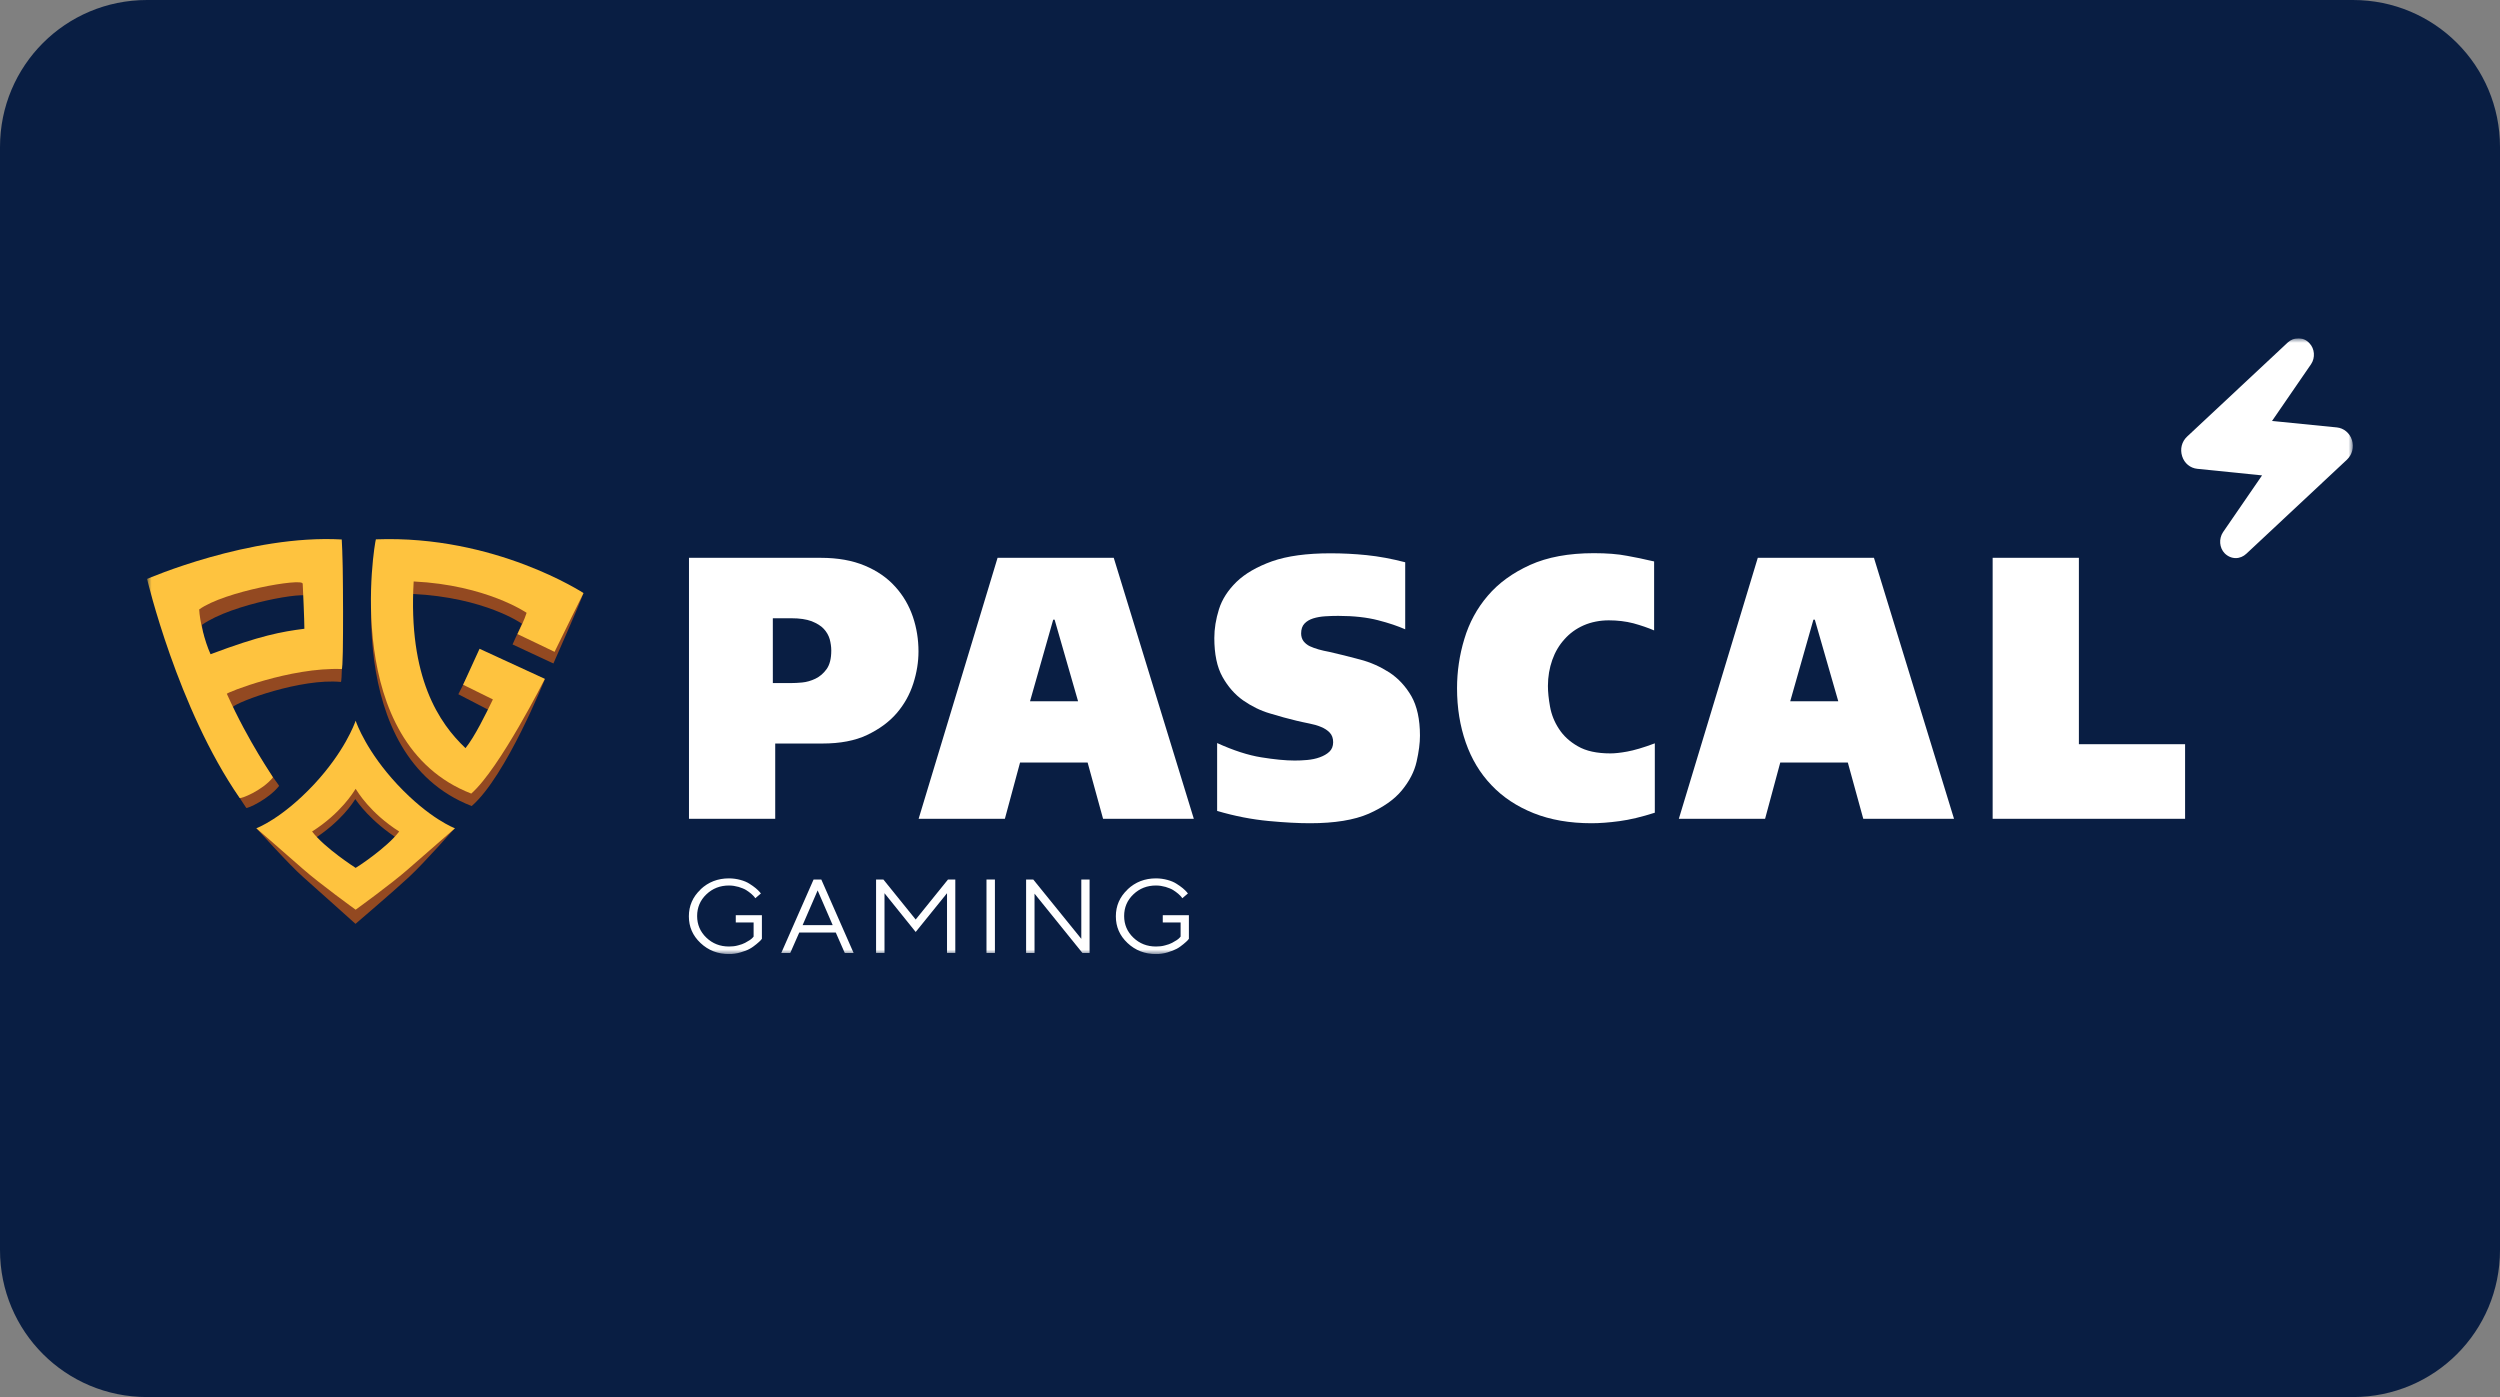
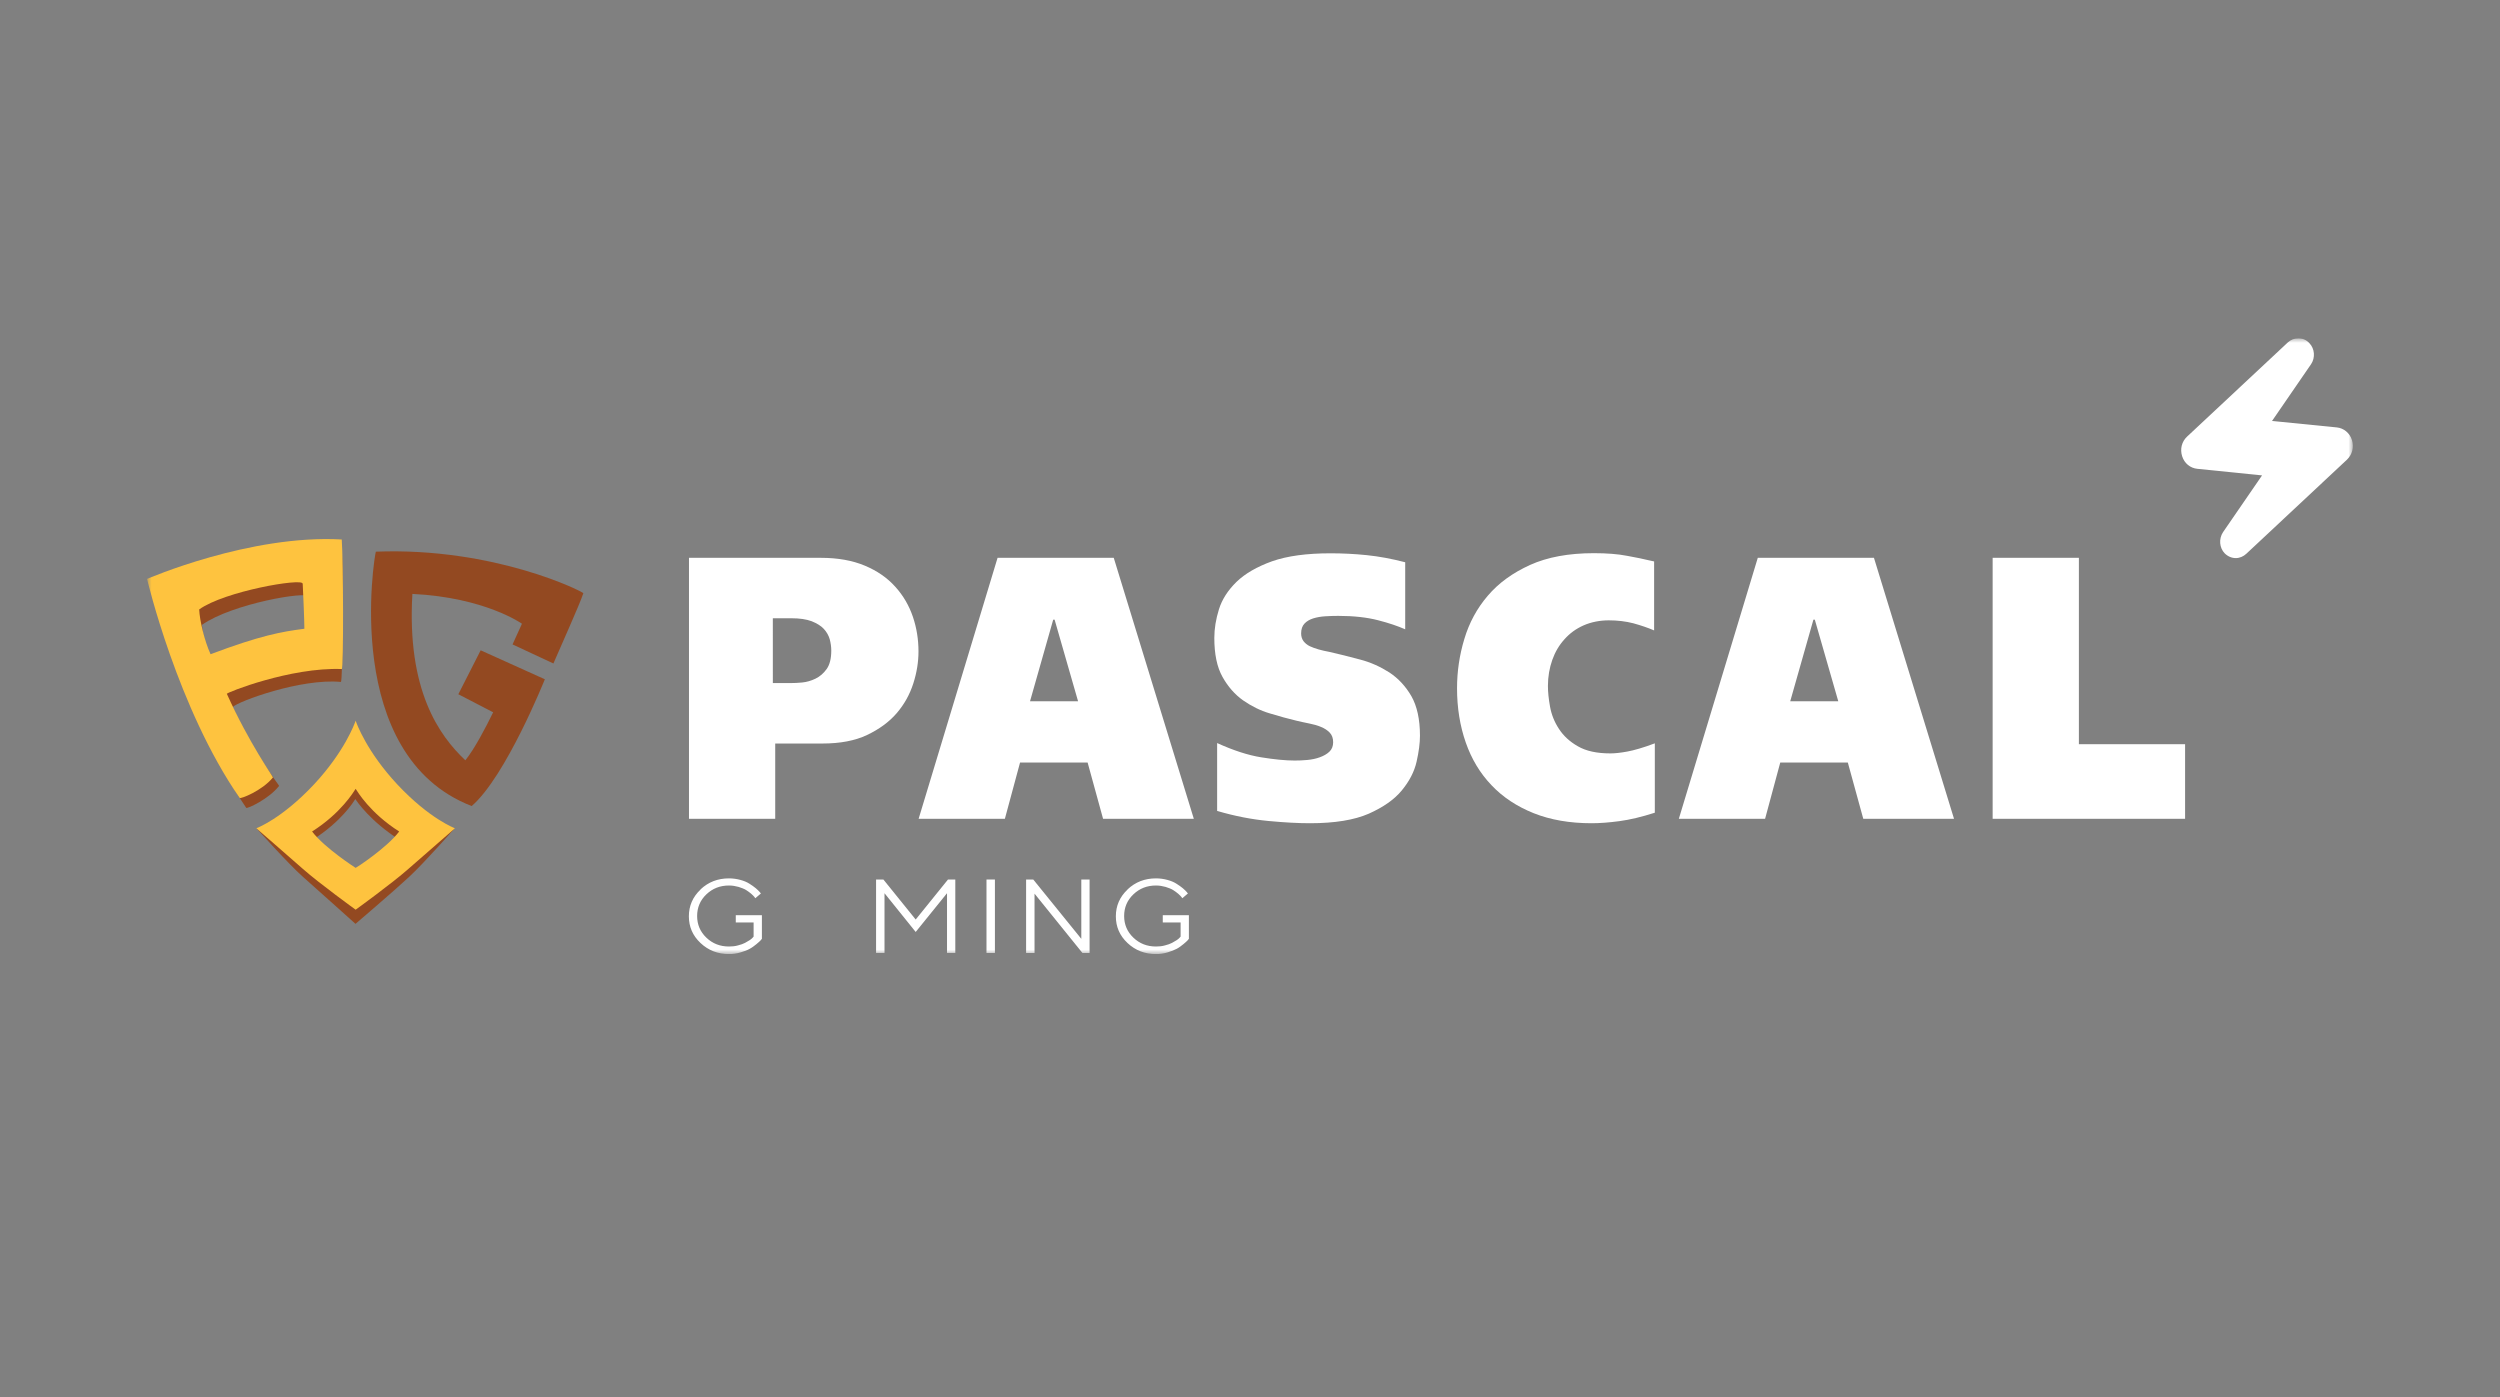
<svg xmlns="http://www.w3.org/2000/svg" xmlns:xlink="http://www.w3.org/1999/xlink" id="svg8" version="1.1" viewBox="0 0 68 38" height="38" width="68">
  <rect x="0" y="0" width="68" height="38" fill="#808080" stroke="none" />
  <defs id="defs2">
    <clipPath id="a" transform="translate(-0)">
      <rect width="174.271" height="174.274" fill="none" id="rect844" />
    </clipPath>
    <style id="style834">.h{fill:#fff;}.i{fill:#ed1b31;}.j{fill:url(#c);}.k{fill:#d61f2b;}.l{fill:url(#f);}.m{fill:#c72031;}.n{fill:url(#g);}.o{fill:url(#b);}.p{fill:url(#d);}.q{fill:url(#e);}.r{fill:#e31d2f;}</style>
    <linearGradient gradientUnits="userSpaceOnUse" gradientTransform="translate(0 22) scale(1 -1)" y2="8.946" x2="-3.247" y1="6.612" x1="3.979" id="b">
      <stop id="stop836" stop-color="#b31f24" offset="0" />
      <stop id="stop838" stop-color="#ce2029" offset="1" />
    </linearGradient>
    <linearGradient gradientUnits="userSpaceOnUse" gradientTransform="matrix(0.838,0,0,-0.838,3.832,29.055)" y2="14.006" x2="-2.665" y1="17.883" x1="3.545" id="c">
      <stop id="stop841" stop-color="#b51f26" offset="0" />
      <stop id="stop843" stop-color="#df1e2d" offset="1" />
    </linearGradient>
    <linearGradient gradientUnits="userSpaceOnUse" gradientTransform="matrix(1,0,0,-1,0,22)" y2="17.77" x2="13.925" y1="11.973" x1="13.925" id="d">
      <stop id="stop846" stop-color="#eb1b33" offset="0" />
      <stop id="stop848" stop-color="#d5202a" offset="1" />
    </linearGradient>
    <linearGradient gradientUnits="userSpaceOnUse" gradientTransform="matrix(1,0,0,-1,0,22)" y2="22.66" x2="4.367" y1="16.525" x1="7.829" id="e">
      <stop id="stop851" stop-color="#9c1c20" offset="0" />
      <stop id="stop853" stop-color="#a21e22" offset="1" />
    </linearGradient>
    <linearGradient gradientUnits="userSpaceOnUse" gradientTransform="matrix(1,0,0,-1,0,22)" y2="12.141" x2="9.786" y1="16.783" x1="8.305" id="f">
      <stop id="stop856" stop-color="#ae1f24" offset="0" />
      <stop id="stop858" stop-color="#d81f2b" offset="1" />
    </linearGradient>
    <linearGradient xlink:href="#b" y2="6.114" x2="13.943" y1="11.967" x1="13.943" id="g" />
    <clipPath id="clip0_152_138">
      <rect width="112" height="23.508" fill="white" id="rect890" />
    </clipPath>
    <clipPath id="clip0_1_128">
      <rect width="240" height="67" fill="white" id="rect969" />
    </clipPath>
  </defs>
  <g id="layer1">
    <g id="g1032">
-       <path id="rect833" style="fill:#091e43;fill-opacity:1;fill-rule:evenodd;stroke-width:0.997;stroke-linecap:square;paint-order:stroke fill markers" d="m 4,0 h 60 c 2.216,0 4,1.784 4,4 v 30 c 0,2.216 -1.784,4 -4,4 H 4 C 1.784,38 0,36.216 0,34 V 4 C 0,1.784 1.784,0 4,0 Z" />
      <g style="fill:none" id="g1005" transform="matrix(0.25,0,0,0.25,4,9.201)">
        <g id="g967" clip-path="url(#clip0_1_128)">
          <mask height="67" width="240" y="0" x="0" maskUnits="userSpaceOnUse" id="mask0_1_128">
            <path id="path924" fill="#ffffff" d="M 240,0 H 0 v 67 h 240 z" />
          </mask>
          <g id="g965" mask="url(#mask0_1_128)">
            <path id="path927" fill="#ffffff" d="m 227.254,23.917 c -0.443,0 -0.871,-0.183 -1.207,-0.518 -0.581,-0.594 -0.658,-1.583 -0.184,-2.299 l 4.249,-6.181 -7.045,-0.716 c -0.765,-0.076 -1.406,-0.594 -1.651,-1.37 -0.245,-0.776 -0.046,-1.583 0.535,-2.131 L 232.909,0.457 C 233.23,0.167 233.627,0 234.055,0 c 0.458,0 0.886,0.183 1.207,0.533 0.581,0.594 0.657,1.583 0.184,2.284 l -4.249,6.181 7.045,0.7 c 0.764,0.076 1.406,0.609 1.651,1.37 0.244,0.776 0.03,1.583 -0.535,2.131 L 228.4,23.445 c -0.305,0.289 -0.718,0.472 -1.146,0.472 z" />
            <path id="path929" fill="#ffffff" d="m 73.311,23.887 c 1.849,0 3.439,0.289 4.784,0.853 1.345,0.563 2.445,1.324 3.316,2.299 0.871,0.959 1.498,2.055 1.91,3.258 0.413,1.218 0.611,2.482 0.611,3.776 0,1.127 -0.183,2.299 -0.565,3.486 -0.382,1.188 -0.978,2.268 -1.803,3.228 -0.825,0.959 -1.91,1.751 -3.225,2.375 -1.314,0.624 -2.934,0.929 -4.845,0.929 h -5.15 v 8.19 H 58.961 V 23.887 H 73.327 Z M 68.085,37.512 h 2.063 c 0.275,0 0.657,-0.015 1.131,-0.061 0.474,-0.046 0.963,-0.183 1.437,-0.411 0.474,-0.228 0.886,-0.579 1.223,-1.05 0.336,-0.472 0.504,-1.142 0.504,-2.01 0,-0.411 -0.061,-0.822 -0.168,-1.233 C 74.152,32.321 73.938,31.955 73.632,31.62 73.327,31.285 72.868,31.012 72.303,30.783 71.722,30.57 71.004,30.463 70.117,30.463 h -2.033 z" />
            <path id="path931" fill="#ffffff" d="m 105.176,23.887 8.711,28.392 h -9.873 l -1.681,-6.12 h -7.351 l -1.651,6.12 h -9.384 l 8.589,-28.392 z m -6.587,6.729 -2.522,8.876 h 5.227 l -2.552,-8.876 h -0.138 z" />
            <path id="path933" fill="#ffffff" d="m 136.887,31.665 c -0.794,-0.35 -1.772,-0.685 -2.964,-0.99 -1.177,-0.304 -2.614,-0.472 -4.325,-0.472 -0.474,0 -0.933,0.015 -1.422,0.046 -0.474,0.03 -0.901,0.106 -1.299,0.228 -0.382,0.122 -0.703,0.304 -0.947,0.563 -0.245,0.259 -0.367,0.609 -0.367,1.081 0,0.32 0.092,0.609 0.26,0.837 0.183,0.228 0.397,0.411 0.687,0.548 0.291,0.137 0.596,0.244 0.963,0.35 0.367,0.107 0.734,0.183 1.131,0.259 1.07,0.244 2.186,0.518 3.362,0.837 1.177,0.304 2.232,0.792 3.21,1.416 0.963,0.639 1.757,1.492 2.384,2.573 0.611,1.081 0.932,2.512 0.932,4.293 0,0.807 -0.122,1.751 -0.367,2.832 -0.244,1.081 -0.779,2.116 -1.604,3.121 -0.826,1.005 -2.033,1.842 -3.607,2.542 -1.574,0.685 -3.699,1.035 -6.388,1.035 -1.238,0 -2.736,-0.076 -4.509,-0.244 -1.773,-0.168 -3.637,-0.518 -5.593,-1.096 v -7.384 c 1.773,0.807 3.377,1.325 4.799,1.553 1.421,0.228 2.628,0.35 3.637,0.35 0.413,0 0.871,-0.015 1.36,-0.061 0.489,-0.046 0.948,-0.137 1.36,-0.289 0.428,-0.152 0.78,-0.35 1.055,-0.609 0.275,-0.259 0.412,-0.609 0.412,-1.035 0,-0.426 -0.122,-0.776 -0.366,-1.035 -0.245,-0.259 -0.566,-0.472 -0.948,-0.624 -0.382,-0.168 -0.825,-0.289 -1.299,-0.381 -0.474,-0.091 -0.932,-0.198 -1.391,-0.304 -0.886,-0.213 -1.849,-0.472 -2.888,-0.792 -1.039,-0.304 -2.002,-0.792 -2.904,-1.416 -0.902,-0.639 -1.65,-1.492 -2.246,-2.558 -0.596,-1.066 -0.887,-2.482 -0.887,-4.232 0,-1.005 0.168,-2.04 0.504,-3.121 0.337,-1.081 0.979,-2.071 1.911,-2.984 0.932,-0.898 2.216,-1.644 3.866,-2.238 1.651,-0.579 3.76,-0.868 6.358,-0.868 1.284,0 2.583,0.061 3.928,0.198 1.345,0.137 2.735,0.396 4.202,0.776 v 7.307 h -0.015 z" />
            <path id="path935" fill="#ffffff" d="m 164.029,51.623 c -1.421,0.457 -2.705,0.761 -3.836,0.913 -1.131,0.152 -2.139,0.228 -3.026,0.228 -2.384,0 -4.478,-0.365 -6.312,-1.096 -1.818,-0.731 -3.346,-1.736 -4.584,-3.045 -1.238,-1.294 -2.171,-2.847 -2.797,-4.643 -0.627,-1.796 -0.948,-3.76 -0.948,-5.907 0,-1.812 0.26,-3.593 0.795,-5.359 0.52,-1.751 1.376,-3.334 2.552,-4.704 1.177,-1.385 2.721,-2.497 4.6,-3.349 1.895,-0.853 4.203,-1.279 6.939,-1.279 1.406,0 2.613,0.091 3.622,0.289 1.024,0.183 1.803,0.35 2.369,0.487 l 0.565,0.122 v 7.505 c -0.672,-0.289 -1.437,-0.548 -2.262,-0.776 -0.825,-0.213 -1.727,-0.32 -2.674,-0.32 -0.948,0 -1.911,0.183 -2.736,0.548 -0.825,0.365 -1.513,0.868 -2.078,1.507 -0.581,0.639 -1.024,1.385 -1.33,2.253 -0.306,0.868 -0.474,1.812 -0.474,2.832 0,0.655 0.077,1.401 0.23,2.253 0.152,0.853 0.473,1.659 0.962,2.405 0.489,0.761 1.177,1.401 2.064,1.903 0.886,0.518 2.063,0.776 3.545,0.776 0.459,0 1.07,-0.061 1.819,-0.198 0.749,-0.137 1.757,-0.426 3.01,-0.898 v 7.551 z" />
            <path id="path937" fill="#ffffff" d="m 187.886,23.887 8.711,28.392 h -9.873 l -1.681,-6.12 h -7.351 l -1.65,6.12 h -9.384 l 8.589,-28.392 z m -6.587,6.729 -2.522,8.876 h 5.227 l -2.552,-8.876 h -0.138 z" />
            <path id="path939" fill="#ffffff" d="m 200.8,23.887 h 9.383 v 20.278 h 11.554 v 8.114 H 200.8 Z" />
            <path id="path941" fill="#ffffff" d="m 60.214,59.966 c 0.856,-0.807 1.88,-1.203 3.102,-1.203 0.428,0 0.841,0.061 1.238,0.167 0.397,0.107 0.718,0.244 0.978,0.411 0.26,0.167 0.489,0.32 0.688,0.487 0.199,0.168 0.336,0.304 0.428,0.411 l 0.138,0.167 -0.611,0.518 c 0,0 -0.061,-0.091 -0.107,-0.152 -0.046,-0.061 -0.153,-0.167 -0.336,-0.335 -0.183,-0.152 -0.367,-0.289 -0.565,-0.411 -0.199,-0.122 -0.474,-0.228 -0.81,-0.335 -0.336,-0.091 -0.672,-0.152 -1.039,-0.152 -0.978,0 -1.788,0.32 -2.461,0.959 -0.672,0.639 -1.009,1.431 -1.009,2.36 0,0.929 0.336,1.72 1.009,2.36 0.672,0.639 1.482,0.959 2.461,0.959 0.336,0 0.657,-0.03 0.978,-0.122 0.306,-0.076 0.565,-0.168 0.764,-0.274 0.199,-0.106 0.367,-0.213 0.52,-0.304 0.153,-0.107 0.26,-0.198 0.321,-0.274 l 0.092,-0.106 v -1.538 h -1.941 v -0.792 h 2.843 v 2.573 c 0,0 -0.076,0.106 -0.153,0.183 -0.061,0.076 -0.214,0.198 -0.443,0.396 -0.229,0.183 -0.459,0.365 -0.718,0.502 -0.26,0.152 -0.596,0.274 -1.009,0.396 -0.413,0.122 -0.825,0.183 -1.253,0.183 -1.207,0 -2.247,-0.396 -3.102,-1.203 -0.856,-0.807 -1.268,-1.766 -1.268,-2.908 0,-1.142 0.428,-2.116 1.268,-2.908 z" />
-             <path id="path943" fill="#ffffff" d="M 70.958,64.656 69.98,66.879 h -0.978 l 3.515,-7.992 h 0.841 l 3.515,7.992 h -0.963 l -0.978,-2.223 h -4.004 z m 2.002,-4.582 -1.635,3.776 h 3.271 z" />
            <path id="path945" fill="#ffffff" d="m 83.627,64.594 -3.393,-4.217 v 6.501 h -0.917 v -7.992 h 0.795 l 3.515,4.354 3.515,-4.354 h 0.795 v 7.992 h -0.902 v -6.501 z" />
            <path id="path947" fill="#ffffff" d="m 92.247,58.887 h -0.917 v 7.992 h 0.917 z" />
            <path id="path949" fill="#ffffff" d="m 102.547,58.887 v 7.992 h -0.779 l -5.211,-6.455 v 6.455 h -0.917 v -7.992 h 0.779 l 5.227,6.455 v -6.455 z" />
            <path id="path951" fill="#ffffff" d="m 106.674,59.966 c 0.856,-0.807 1.88,-1.203 3.102,-1.203 0.428,0 0.841,0.061 1.238,0.167 0.397,0.107 0.718,0.244 0.978,0.411 0.26,0.167 0.489,0.32 0.688,0.487 0.199,0.168 0.336,0.304 0.428,0.411 l 0.137,0.167 -0.611,0.518 c 0,0 -0.061,-0.091 -0.107,-0.152 -0.046,-0.061 -0.153,-0.167 -0.336,-0.335 -0.184,-0.152 -0.367,-0.289 -0.566,-0.411 -0.198,-0.122 -0.473,-0.228 -0.81,-0.335 -0.336,-0.091 -0.672,-0.152 -1.039,-0.152 -0.978,0 -1.788,0.32 -2.46,0.959 -0.673,0.639 -1.009,1.431 -1.009,2.36 0,0.929 0.336,1.72 1.009,2.36 0.672,0.639 1.482,0.959 2.46,0.959 0.336,0 0.657,-0.03 0.978,-0.122 0.306,-0.076 0.566,-0.168 0.764,-0.274 0.199,-0.106 0.367,-0.213 0.52,-0.304 0.153,-0.107 0.26,-0.198 0.321,-0.274 l 0.092,-0.106 v -1.538 h -1.941 v -0.792 h 2.842 v 2.573 c 0,0 -0.076,0.106 -0.153,0.183 -0.061,0.076 -0.213,0.198 -0.443,0.396 -0.229,0.183 -0.458,0.365 -0.718,0.502 -0.26,0.137 -0.596,0.274 -1.009,0.396 -0.412,0.122 -0.825,0.183 -1.253,0.183 -1.207,0 -2.246,-0.396 -3.102,-1.203 -0.856,-0.807 -1.269,-1.766 -1.269,-2.908 0,-1.142 0.428,-2.116 1.269,-2.908 z" />
            <path id="path953" fill="#934921" d="m 27.28,49.446 c -3.301,-3.547 -4.401,-6.561 -4.524,-6.927 -0.122,0.365 -1.223,3.38 -4.524,6.927 -3.53,3.776 -6.327,3.867 -6.327,3.867 0,0 3.5,3.913 5.089,5.313 1.788,1.583 5.685,5.085 5.685,5.085 0,0 4.05,-3.456 5.807,-5.085 1.758,-1.629 4.982,-5.313 4.982,-5.313 0,0 -2.69,-0.091 -6.205,-3.867 m -4.524,9.089 c 0,0 -3.377,-2.162 -4.738,-3.958 3.163,-2.01 4.463,-4.141 4.661,-4.445 0.199,0.304 1.651,2.436 4.814,4.445 -1.36,1.796 -4.692,3.958 -4.738,3.958 z" />
            <path id="path955" fill="#934921" d="m 21.075,37.39 c -4.31,-0.411 -11.187,2.116 -11.768,2.74 2.415,5.283 5.135,8.556 5.059,8.571 -1.131,1.446 -3.484,2.512 -3.576,2.39 C 4.172,41.318 0.474,27.48 0.474,27.48 c 0,0 10.927,-4.841 20.723,-4.278 0.153,2.177 0.107,14.158 -0.107,14.188 m -3.576,-9.287 c -0.031,-0.609 -8.222,0.746 -11.538,3.075 0.061,1.233 0.642,2.999 1.284,4.476 5.303,-2.04 7.55,-2.451 9.98,-2.756 0,-0.913 0.306,-4.247 0.275,-4.811 z" />
            <path id="path957" fill="#934921" d="m 24.895,23.201 c -0.153,0.411 -3.79,22.181 10.423,27.692 3.729,-3.212 7.962,-13.793 7.962,-13.793 l -6.984,-3.151 -2.43,4.78 3.79,1.964 c -0.779,1.599 -2.002,3.958 -3.026,5.222 -2.858,-2.695 -6.373,-7.627 -5.762,-18.101 7.901,0.381 11.921,3.243 11.921,3.243 -0.321,0.731 -0.703,1.568 -1.024,2.253 -0.015,0 4.295,1.994 4.447,2.07 0.718,-1.69 2.904,-6.516 3.255,-7.642 0.046,-0.122 -9.613,-5.024 -22.573,-4.521 z" />
            <path id="path959" fill="#fec33f" d="M 21.182,35.988 C 15.604,35.775 8.619,38.561 8.681,38.683 c 2.43,5.404 5.089,9.089 5.013,9.104 -1.177,1.446 -3.53,2.36 -3.622,2.223 C 3.316,40.266 0,26.184 0,26.184 c 0,0 11.172,-4.856 21.182,-4.293 0.168,2.177 0.214,14.082 0,14.112 M 16.918,26.687 c -0.031,-0.609 -8.467,0.822 -11.248,2.816 0.061,1.233 0.565,3.38 1.238,4.872 5.425,-2.04 7.718,-2.451 10.209,-2.771 0,-0.913 -0.153,-4.369 -0.183,-4.917 z" />
-             <path id="path961" fill="#fec33f" d="m 24.896,21.876 c -0.153,0.411 -3.836,22.151 10.377,27.662 3.102,-2.725 8.008,-12.483 8.008,-12.483 l -7.106,-3.273 -1.788,3.913 3.24,1.599 c -0.779,1.599 -1.972,4.05 -2.98,5.298 -2.858,-2.695 -6.251,-7.658 -5.639,-18.132 7.901,0.381 12.287,3.41 12.287,3.41 -0.244,0.776 -0.657,1.583 -0.993,2.314 -0.015,0 4.035,1.918 4.035,1.933 0.886,-1.827 3.148,-6.394 3.148,-6.394 0,0 -9.628,-6.333 -22.573,-5.846 z" />
            <path id="path963" fill="#fec33f" d="m 27.218,48.532 c -3.301,-3.547 -4.401,-6.561 -4.524,-6.927 -0.122,0.365 -1.223,3.38 -4.524,6.927 -3.53,3.776 -6.281,4.78 -6.281,4.78 0,0 3.454,2.999 5.059,4.415 1.788,1.583 5.746,4.445 5.746,4.445 0,0 3.958,-2.862 5.746,-4.445 1.605,-1.401 5.059,-4.415 5.059,-4.415 0,0 -2.751,-1.005 -6.281,-4.78 z m -4.524,9.089 c 0,0 -3.377,-2.162 -4.738,-3.958 3.163,-2.01 4.539,-4.339 4.738,-4.643 0.199,0.304 1.574,2.634 4.738,4.643 -1.36,1.796 -4.692,3.958 -4.738,3.958 z" />
          </g>
        </g>
      </g>
    </g>
  </g>
  <style id="style974" type="text/css"> .st0{fill:#730A13;} .st1{fill:#990E19;} .st2{fill:#BF1220;} .st3{fill:#E61626;} .st4{fill:#FFFFFF;} </style>
</svg>